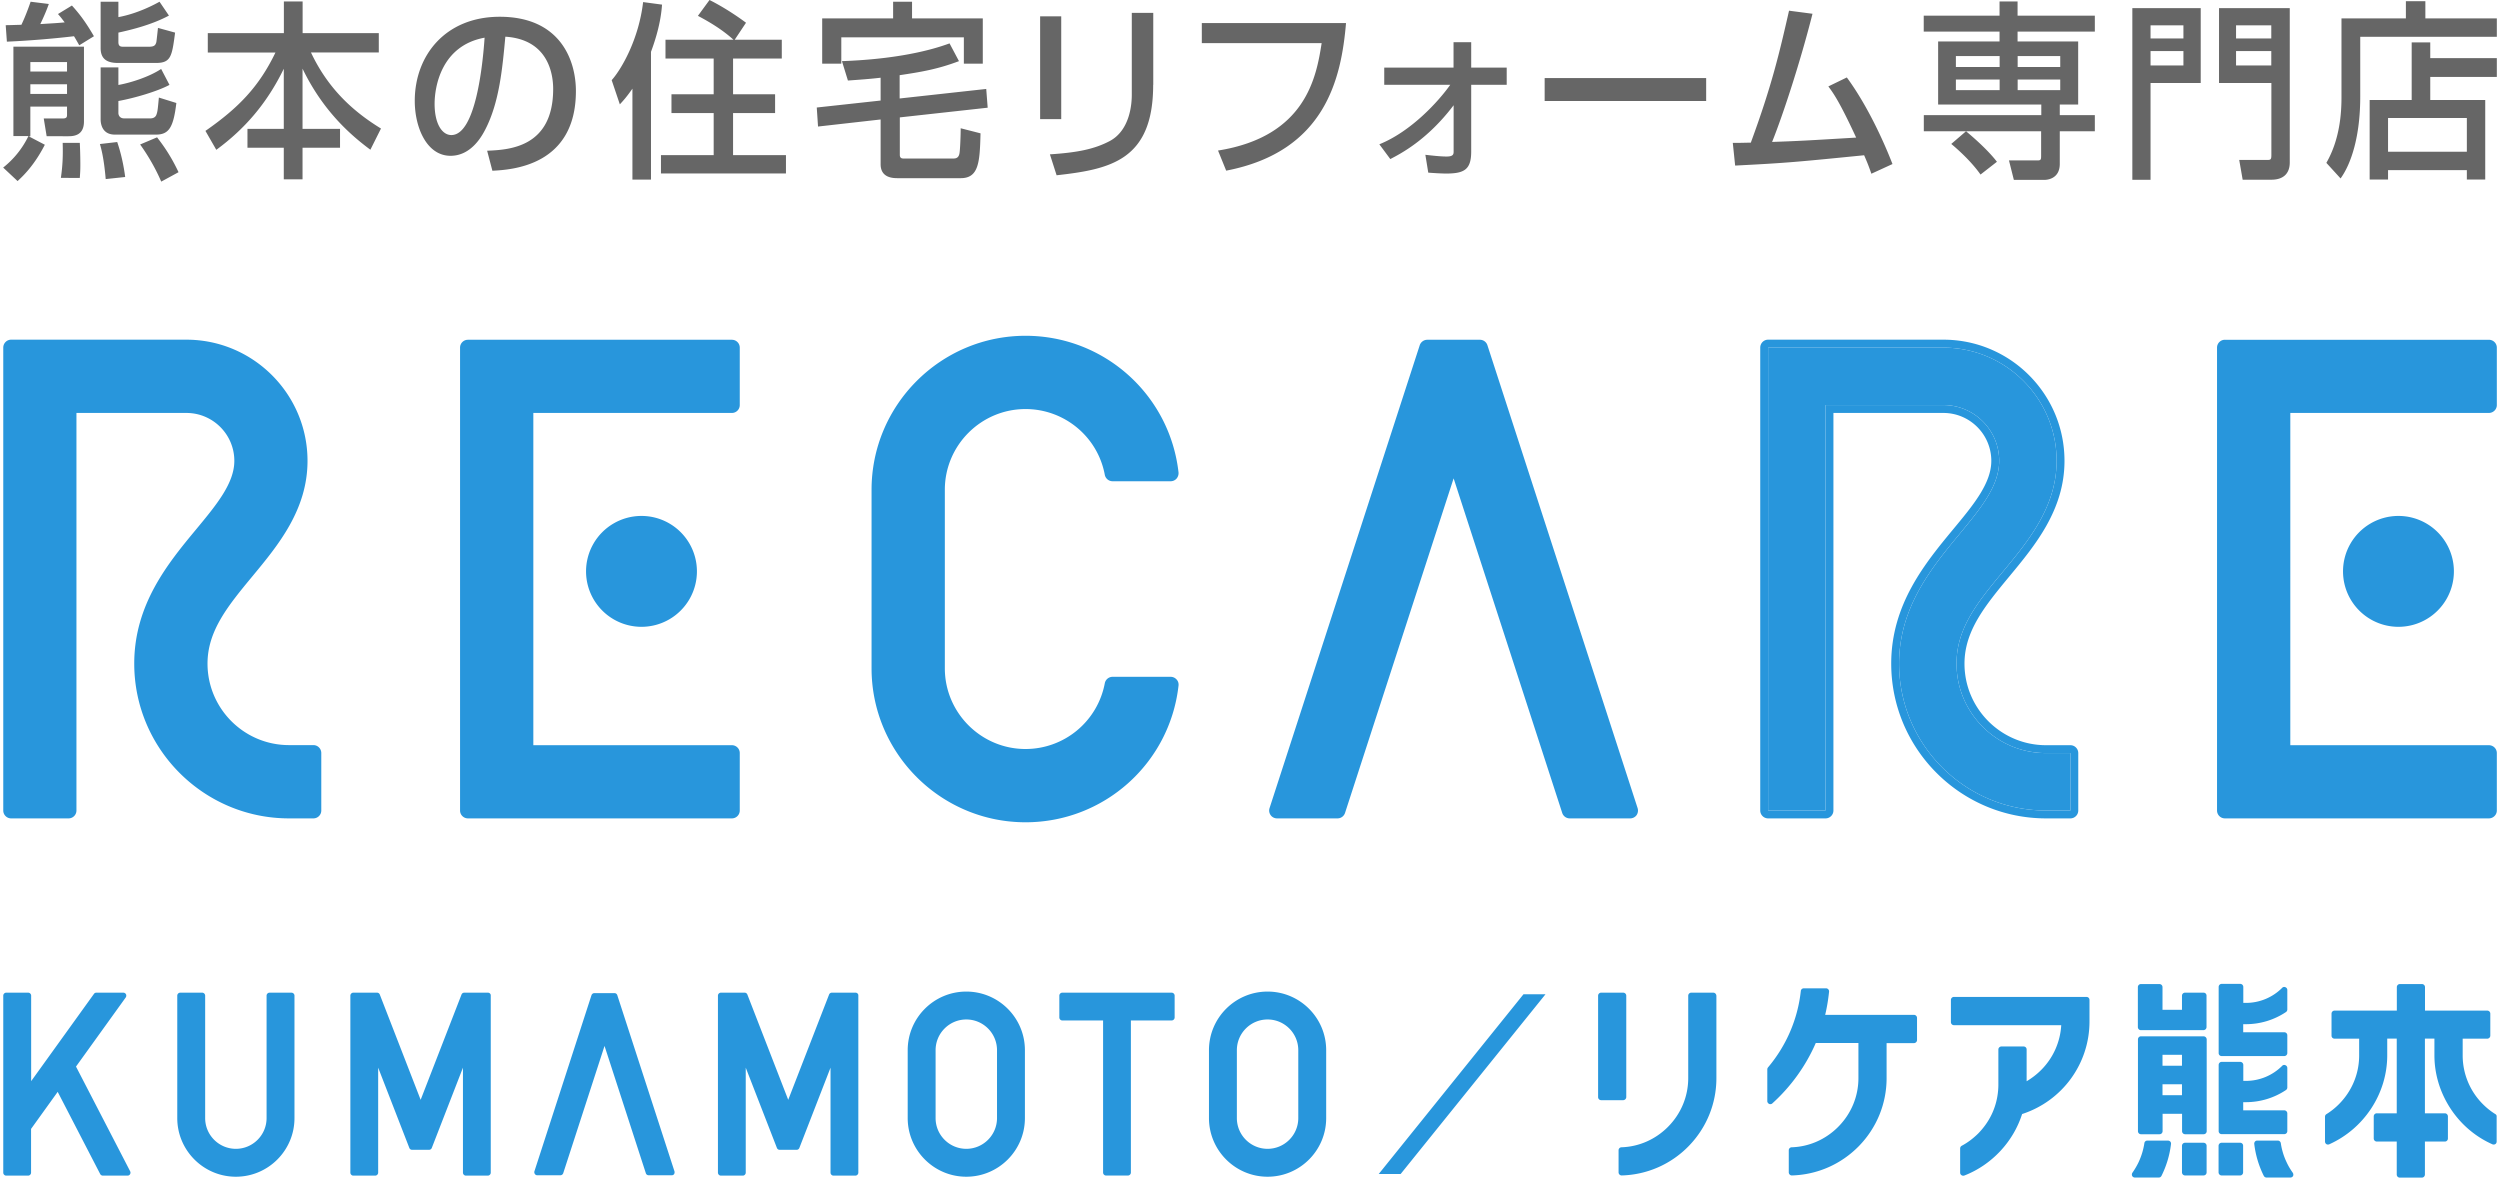
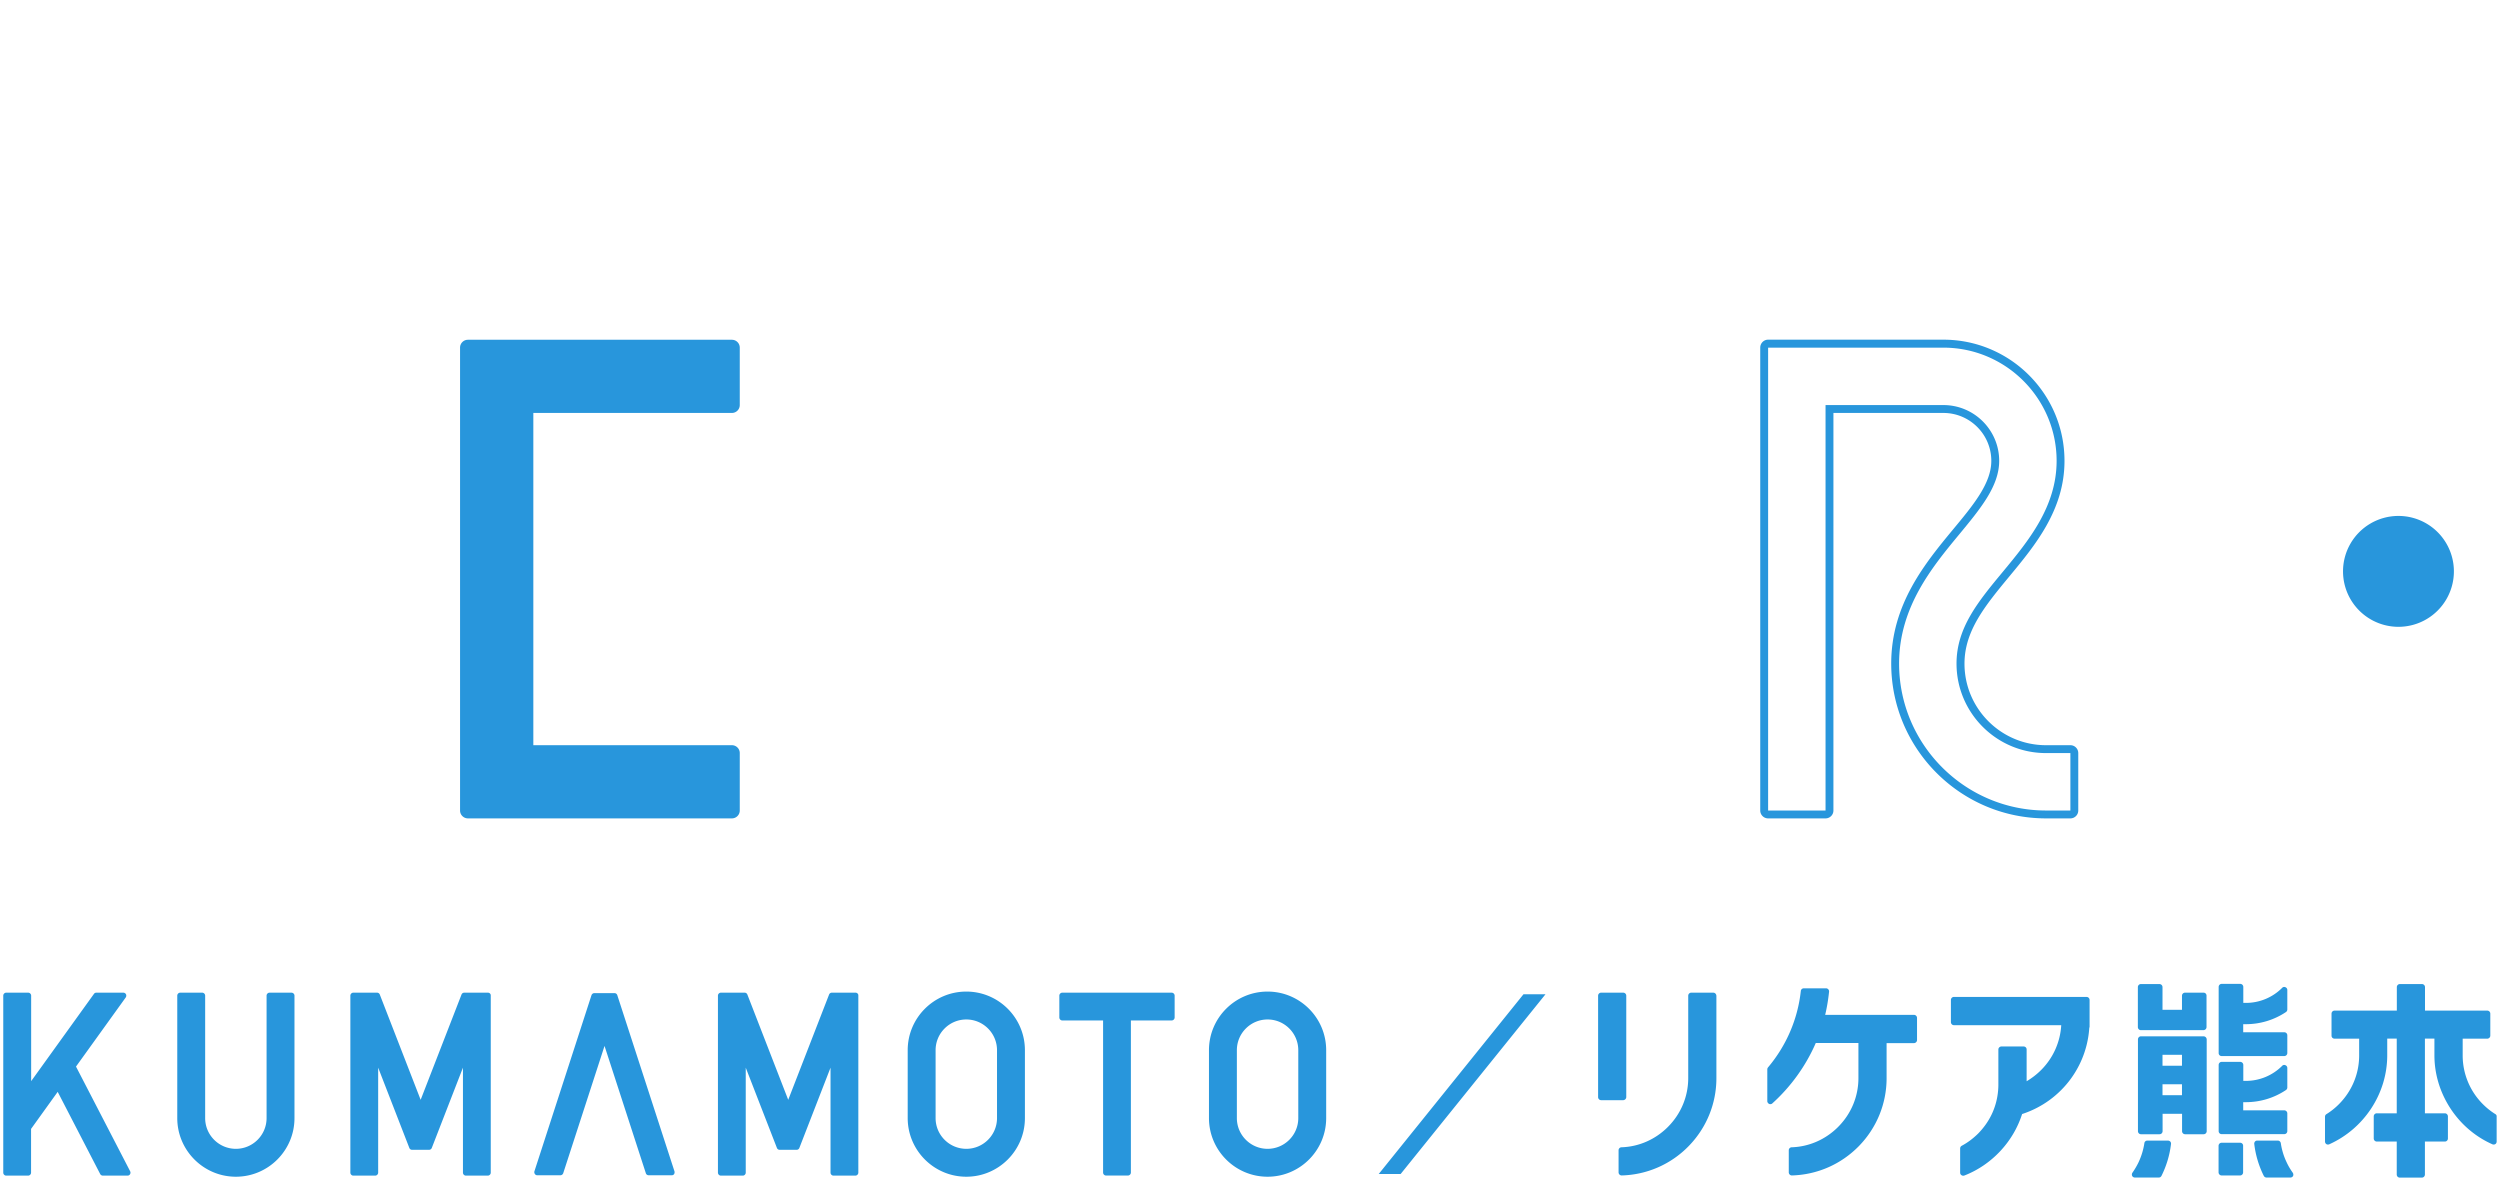
<svg xmlns="http://www.w3.org/2000/svg" width="276" height="130" viewBox="0 0 276 130">
-   <path fill="#2896DC" d="M129.24 74.72h-6.41c-.42 0-.78.3-.86.71a8.905 8.905 0 0 1-8.75 7.26c-4.91 0-8.91-4-8.91-8.91V54.07c0-4.91 4-8.91 8.91-8.91 4.28 0 7.97 3.05 8.75 7.26.08.41.44.71.86.71h6.41c.25 0 .49-.11.65-.29.16-.19.24-.43.22-.68-.97-8.6-8.23-15.09-16.89-15.09-9.37 0-17 7.63-17 17v19.71c0 9.37 7.63 17 17 17 8.66 0 15.92-6.49 16.89-15.09.03-.25-.05-.5-.22-.68a.878.878 0 0 0-.65-.29zM180.79 89.21l-16.58-51.1a.87.87 0 0 0-.83-.6h-5.81c-.38 0-.71.25-.83.6l-16.58 51.1c-.09.27-.04.56.12.78.16.23.43.36.71.36h6.67c.38 0 .71-.24.83-.6l11.99-36.94 11.99 36.94c.12.36.45.6.83.6h6.67c.28 0 .54-.13.71-.36a.9.9 0 0 0 .11-.78zM64.7 63.08a6.12 6.12 0 1 0 12.24 0 6.12 6.12 0 0 0-12.24 0z" />
  <path fill="#2896DC" d="M81.67 44.72v-6.34a.87.87 0 0 0-.87-.87H51.66a.87.87 0 0 0-.87.87v51.1c0 .48.39.87.87.87H80.8c.48 0 .87-.39.87-.87v-6.34a.87.87 0 0 0-.87-.87H58.88V45.59H80.8c.48 0 .87-.39.87-.87zM258.67 63.08a6.12 6.12 0 1 0 12.24 0 6.12 6.12 0 0 0-12.24 0z" />
-   <path fill="#2896DC" d="M275.65 44.72v-6.34c0-.48-.39-.87-.88-.87h-29.14a.87.87 0 0 0-.87.87v51.1c0 .48.39.87.87.87h29.14c.48 0 .88-.39.88-.87v-6.34c0-.48-.39-.87-.88-.87h-21.92V45.59h21.92c.48 0 .88-.39.88-.87zM34.6 82.26h-2.69c-4.97 0-9-4.04-9-9 0-3.64 2.3-6.42 4.95-9.63 2.86-3.45 6.09-7.36 6.09-12.75 0-7.38-6-13.38-13.38-13.38H1.23c-.48 0-.87.39-.87.88v51.1c0 .48.39.87.87.87h6.34c.48 0 .87-.39.87-.87V45.59h12.14c2.92 0 5.29 2.37 5.29 5.29 0 2.47-1.96 4.84-4.24 7.59-3.04 3.67-6.81 8.23-6.81 14.79 0 9.42 7.67 17.09 17.09 17.09h2.69c.48 0 .87-.39.87-.87v-6.34c0-.49-.39-.88-.87-.88zM225.88 89.48c-8.94 0-16.22-7.28-16.22-16.22 0-6.24 3.67-10.67 6.61-14.23 2.38-2.88 4.44-5.36 4.44-8.15 0-3.4-2.76-6.16-6.16-6.16h-13.01v44.76h-6.34v-51.1h19.35c6.89 0 12.5 5.61 12.5 12.5 0 5.07-3.13 8.85-5.89 12.19-2.77 3.34-5.16 6.23-5.16 10.19 0 5.45 4.43 9.88 9.88 9.88h2.69v6.34h-2.69z" />
-   <path fill="#2896DC" d="M214.55 38.38c6.89 0 12.5 5.61 12.5 12.5 0 5.07-3.13 8.85-5.89 12.19-2.77 3.34-5.16 6.23-5.16 10.19 0 5.45 4.43 9.88 9.88 9.88h2.69v6.34h-2.69c-8.94 0-16.22-7.28-16.22-16.22 0-6.24 3.67-10.67 6.61-14.23 2.38-2.88 4.44-5.36 4.44-8.15 0-3.4-2.76-6.16-6.16-6.16h-13.01v44.76h-6.34v-51.1h19.35m0-.88H195.2c-.48 0-.87.39-.87.88v51.1c0 .48.39.87.87.87h6.34c.48 0 .87-.39.87-.87V45.59h12.14c2.92 0 5.29 2.37 5.29 5.29 0 2.47-1.96 4.85-4.24 7.59-3.03 3.67-6.81 8.23-6.81 14.79 0 9.42 7.67 17.09 17.09 17.09h2.69c.48 0 .87-.39.87-.87v-6.34a.87.87 0 0 0-.87-.87h-2.69c-4.96 0-9-4.04-9-9 0-3.64 2.3-6.42 4.95-9.63 2.86-3.45 6.09-7.36 6.09-12.75.01-7.39-5.99-13.39-13.37-13.39zM74.46 129.31l-6.31-19.44a.324.324 0 0 0-.32-.23h-2.21c-.14 0-.27.09-.32.23L59 129.31c-.03.1-.01.21.05.3.06.09.16.14.27.14h2.54c.14 0 .27-.09.32-.23l4.56-14.05 4.56 14.05c.04.14.17.23.32.23h2.54c.11 0 .21-.05.27-.14.04-.09.06-.2.03-.3zM32.17 109.59h-2.41c-.18 0-.33.15-.33.33v13.52c0 1.87-1.52 3.39-3.39 3.39s-3.39-1.52-3.39-3.39v-13.52c0-.18-.15-.33-.33-.33H19.9c-.18 0-.33.15-.33.33v13.52c0 3.56 2.9 6.47 6.47 6.47s6.47-2.9 6.47-6.47v-13.52c0-.18-.15-.33-.34-.33zM14.37 129.31l-5.98-11.56 5.49-7.63c.07-.1.08-.23.03-.35a.337.337 0 0 0-.3-.18h-2.97c-.11 0-.21.05-.27.14l-6.93 9.63v-9.44c0-.18-.15-.33-.33-.33H.69c-.18 0-.33.15-.33.33v19.54c0 .18.15.33.33.33H3.1c.18 0 .33-.15.33-.33v-4.83l2.94-4.09 4.69 9.07c.06.11.17.18.3.18h2.72c.12 0 .22-.06.28-.16.06-.1.06-.22.01-.32zM53.87 109.59h-2.61c-.14 0-.26.08-.31.21l-4.51 11.62-4.51-11.62a.325.325 0 0 0-.31-.21h-2.61c-.18 0-.33.15-.33.33v19.54c0 .18.15.33.33.33h2.41c.18 0 .33-.15.33-.33v-11.59l3.44 8.86c.05.13.17.21.31.21h1.86c.14 0 .26-.08.31-.21l3.44-8.86v11.59c0 .18.15.33.33.33h2.41c.18 0 .33-.15.33-.33v-19.54c.02-.18-.13-.33-.31-.33zM94.45 109.59h-2.61c-.14 0-.26.08-.31.21l-4.51 11.62-4.51-11.62a.325.325 0 0 0-.31-.21h-2.61c-.18 0-.33.15-.33.33v19.54c0 .18.15.33.33.33H82c.18 0 .33-.15.33-.33v-11.59l3.44 8.86c.05.13.17.21.31.21h1.86c.14 0 .26-.08.31-.21l3.44-8.86v11.59c0 .18.15.33.33.33h2.41c.18 0 .33-.15.33-.33v-19.54c.02-.18-.13-.33-.31-.33zM106.68 109.47c-3.57 0-6.47 2.9-6.47 6.47v7.5c0 3.56 2.9 6.47 6.47 6.47s6.47-2.9 6.47-6.47v-7.5c0-3.57-2.9-6.47-6.47-6.47zm-3.39 6.47c0-1.87 1.52-3.39 3.39-3.39s3.39 1.52 3.39 3.39v7.5c0 1.87-1.52 3.39-3.39 3.39s-3.39-1.52-3.39-3.39v-7.5zM139.94 109.47c-3.57 0-6.47 2.9-6.47 6.47v7.5c0 3.56 2.9 6.47 6.47 6.47s6.47-2.9 6.47-6.47v-7.5c0-3.57-2.9-6.47-6.47-6.47zm-3.39 6.47c0-1.87 1.52-3.39 3.39-3.39s3.39 1.52 3.39 3.39v7.5c0 1.87-1.52 3.39-3.39 3.39s-3.39-1.52-3.39-3.39v-7.5zM129.35 109.59h-12.07c-.18 0-.33.15-.33.33v2.41c0 .18.15.33.33.33h4.5v16.79c0 .18.15.33.33.33h2.41c.18 0 .33-.15.33-.33v-16.79h4.5c.18 0 .33-.15.33-.33v-2.41c0-.18-.15-.33-.33-.33zM152.21 129.61l15.98-19.84h2.43l-15.99 19.84zM179.54 121.12v-11.19c0-.19-.15-.34-.34-.34h-2.43c-.19 0-.34.15-.34.34v11.19c0 .19.15.34.34.34h2.43a.35.35 0 0 0 .34-.34zM189.15 109.59h-2.43c-.19 0-.34.15-.34.34v9.09c0 2.03-.8 3.95-2.25 5.4-1.38 1.38-3.2 2.18-5.12 2.24a.33.33 0 0 0-.32.33v2.44a.345.345 0 0 0 .33.34h.01a10.71 10.71 0 0 0 7.4-3.24c1.97-2.02 3.06-4.69 3.06-7.5v-9.09c-.01-.2-.16-.35-.34-.35zM211.3 112.04h-9.8c.2-.84.34-1.7.43-2.56a.322.322 0 0 0-.09-.26.325.325 0 0 0-.25-.11h-2.45c-.17 0-.32.13-.33.3-.34 3.1-1.59 6.02-3.62 8.43a.35.35 0 0 0-.08.22v3.5c0 .13.08.25.2.31.04.02.09.03.14.03.08 0 .16-.03.22-.09 2.05-1.85 3.7-4.15 4.79-6.66h4.71v3.87c0 2.03-.8 3.95-2.25 5.4-1.38 1.38-3.2 2.18-5.12 2.24a.33.33 0 0 0-.32.33v2.44a.345.345 0 0 0 .33.34h.01c2.81-.08 5.43-1.23 7.4-3.24 1.97-2.02 3.06-4.69 3.06-7.5v-3.87h3.02c.18 0 .34-.15.34-.34v-2.44c0-.19-.15-.34-.34-.34zM230.35 110.06h-14.64c-.18 0-.33.15-.33.34v2.44c0 .19.15.34.33.34h11.85a7.6 7.6 0 0 1-2.24 4.97c-.47.47-1.01.88-1.58 1.22v-3.51c0-.19-.15-.33-.34-.33h-2.44c-.18 0-.34.15-.34.33v3.88c0 .21-.01.43-.03.67-.08.92-.32 1.81-.72 2.64-.37.77-.88 1.48-1.49 2.1-.54.53-1.14.99-1.8 1.34-.11.06-.18.17-.18.3v2.67c0 .11.05.22.15.28.06.04.12.06.19.06.04 0 .08-.01.12-.02 3.01-1.17 5.4-3.71 6.38-6.79 4.45-1.45 7.44-5.56 7.44-10.22v-2.35c.01-.21-.14-.36-.33-.36zM243.27 126.16h-2.04c-.19 0-.34.15-.34.34v2.93c0 .18.15.34.34.34h2.04c.19 0 .34-.15.34-.34v-2.93c0-.19-.15-.34-.34-.34zM247.31 126.16h-2.05c-.18 0-.33.15-.33.34v2.93c0 .18.15.34.33.34h2.05c.18 0 .33-.15.33-.34v-2.93a.323.323 0 0 0-.33-.34zM243.27 114.41h-6.91c-.18 0-.33.15-.33.34v10.13c0 .19.15.34.33.34h2.05c.19 0 .34-.15.34-.34v-1.92h2.15v1.92c0 .19.15.34.34.34h2.04c.19 0 .34-.15.34-.34v-10.13a.352.352 0 0 0-.35-.34zm-4.53 3.25v-1.21h2.15v1.21h-2.15zm0 3.25v-1.21h2.15v1.21h-2.15zM243.27 109.59h-2.04c-.19 0-.34.15-.34.34v1.55h-2.15v-2.5c0-.19-.15-.34-.34-.34h-2.05c-.18 0-.33.15-.33.34v4.41c0 .19.15.34.33.34h6.91c.09 0 .17-.04.24-.1.06-.06.1-.15.1-.24v-3.46a.323.323 0 0 0-.33-.34zM239.34 125.92h-2.27c-.17 0-.31.12-.33.28a7.66 7.66 0 0 1-.66 2.15c-.19.39-.41.76-.66 1.12-.07.1-.08.24-.03.35.06.11.17.18.3.18h2.64c.13 0 .24-.07.3-.19a10.677 10.677 0 0 0 1.05-3.52.34.34 0 0 0-.08-.26.4.4 0 0 0-.26-.11zM253.12 129.47c-.25-.35-.48-.73-.66-1.12-.33-.68-.55-1.4-.66-2.15a.342.342 0 0 0-.33-.28h-2.27c-.1 0-.19.04-.25.11s-.09.17-.08.26a10.677 10.677 0 0 0 1.05 3.52c.06.11.17.19.3.19h2.64c.13 0 .24-.07.3-.18.04-.11.03-.25-.04-.35zM245.27 116.59h6.91c.19 0 .34-.15.34-.34v-1.95c0-.19-.15-.34-.34-.34h-4.53v-.89h.29c1.58 0 3.11-.46 4.43-1.34.09-.06.15-.17.15-.28v-2.15c0-.14-.08-.26-.21-.31a.277.277 0 0 0-.13-.03.29.29 0 0 0-.23.1 5.655 5.655 0 0 1-4 1.66h-.29v-1.76c0-.19-.15-.34-.34-.34h-2.05c-.18 0-.33.15-.33.34v7.28c-.01.2.14.35.33.35zM245.27 125.21h6.91c.19 0 .34-.15.34-.34v-1.95c0-.18-.15-.34-.34-.34h-4.53v-.9h.29c1.58 0 3.11-.46 4.43-1.34.09-.06.15-.17.15-.28v-2.15c0-.14-.08-.26-.21-.31a.277.277 0 0 0-.13-.03.29.29 0 0 0-.23.1 5.655 5.655 0 0 1-4 1.66h-.29v-1.76c0-.18-.15-.34-.34-.34h-2.05c-.18 0-.33.15-.33.34v7.28c-.01.21.14.36.33.36zM275.49 123c-.5-.31-.96-.68-1.36-1.08a7.598 7.598 0 0 1-2.25-5.4v-1.85h2.71c.18 0 .34-.15.34-.33v-2.43c0-.19-.15-.34-.34-.34h-6.87v-2.59c0-.19-.15-.34-.34-.34h-2.43c-.19 0-.34.15-.34.34v2.59h-6.87c-.19 0-.34.15-.34.34v2.43c0 .19.15.33.34.33h2.71v1.85c0 2.03-.8 3.95-2.25 5.4-.4.4-.86.77-1.36 1.08-.1.06-.16.17-.16.28v2.75c0 .11.06.22.15.28.06.04.12.05.18.05.05 0 .09-.01.14-.03 1.89-.85 3.49-2.22 4.64-3.97 1.15-1.76 1.76-3.78 1.76-5.85v-1.85h1.05v8.25h-2.2c-.19 0-.34.15-.34.34v2.44c0 .18.15.34.34.34h2.2v3.64c0 .19.15.34.34.34h2.43c.18 0 .34-.15.34-.34v-3.64h2.2c.19 0 .34-.15.34-.34v-2.44c0-.18-.15-.34-.34-.34h-2.2v-8.25h1.05v1.85c0 2.06.61 4.08 1.76 5.85 1.15 1.76 2.75 3.13 4.64 3.97.04.02.09.03.14.03.06 0 .13-.02.18-.05.1-.06.15-.17.15-.28v-2.75a.276.276 0 0 0-.14-.28z" />
-   <path fill="#666" d="M.35 18.5a9.945 9.945 0 0 0 2.79-3.48H1.48V5.15h7.79v8.26c0 1.51-1.06 1.63-1.71 1.63H5.15l-.32-1.96h2.09c.44 0 .48-.16.48-.41v-.9H3.35v3.28h-.18l1.78.93c-1.2 2.34-2.45 3.49-3.01 4.01L.35 18.5zM8.75 5c-.36-.63-.4-.71-.58-1-1.85.22-4.64.48-7.41.6L.63 2.78c.5 0 1.35-.04 1.73-.04.08-.16.54-1.13 1.02-2.55l2.01.25c-.18.5-.4 1.09-.94 2.22 1.71-.11 1.89-.11 2.69-.19-.32-.42-.46-.61-.74-.92L7.94.61c.85.94 1.51 1.81 2.43 3.39L8.75 5zm-5.4 2.9H7.4V6.85H3.35V7.9zm0 2.47H7.4V9.3H3.35v1.07zm5.46 5.41c.06 1.18.06 2.28.06 2.4 0 .69-.02.88-.06 1.46H6.72c.2-1.38.24-2.45.2-3.87h1.89zm4.13-.1c.44 1.28.72 2.63.88 3.86l-2.15.23c-.2-2.32-.48-3.31-.64-3.87l1.91-.22zM11.12.19h1.95v1.7c2.17-.4 4.04-1.42 4.54-1.7l1.04 1.53c-1.85.99-3.99 1.53-5.58 1.88v1.05c0 .51.3.51.6.51h2.75c.6 0 .74-.15.84-.51.02-.08.16-1.38.18-1.57l1.89.52c-.34 2.57-.44 3.35-2.09 3.35h-4.22c-1.09 0-1.91-.35-1.91-1.63V.19zm0 7.25h1.95v1.94c1.3-.23 3.39-.88 4.72-1.77l.92 1.76c-1.31.71-3.87 1.46-5.64 1.78v1.34c0 .1.06.58.64.58h2.89c.3 0 .58-.12.68-.44.12-.33.14-.6.26-1.86l1.93.6c-.32 2.63-.78 3.49-2.25 3.49h-4.54c-1.51 0-1.57-1.38-1.57-1.67V7.44zm6.22 7.72c.44.58 1.41 1.8 2.37 3.85l-1.91 1.04c-.6-1.4-1.43-2.85-2.33-4.1l1.87-.79zM22.95 3.66h8.39V.16h2.07v3.5h8.41v2.13h-7.49c1.93 4.1 4.76 6.58 7.73 8.4l-1.17 2.34c-2.09-1.55-5.2-4.21-7.49-8.95v6.65h4.14v2.08H33.4v3.49h-2.07v-3.49h-4.01v-2.08h4.01V7.59c-1.87 3.85-4.34 6.67-7.45 8.95l-1.2-2.09c3.67-2.55 5.92-4.89 7.73-8.65h-7.47V3.66zM53.78 16.64c2.39-.1 7.29-.34 7.29-6.82 0-1.65-.54-5.46-5.28-5.77-.32 3.47-.66 7.21-2.19 10.2-.34.66-1.52 2.95-3.86 2.95-2.63 0-3.95-3.13-3.95-6.06 0-5.04 3.41-9.29 9.38-9.29 6.67 0 8.41 4.78 8.41 8.2 0 8.3-7.13 8.69-9.22 8.8l-.58-2.21zm-5.8-5.18c0 2.25.85 3.45 1.85 3.45 2.69 0 3.47-7.82 3.67-10.75-4.8.88-5.52 5.45-5.52 7.3zM69.82 9.79c-.66.94-1 1.31-1.39 1.73l-.9-2.67c1.08-1.21 2.99-4.5 3.47-8.62l2.09.28c-.06.79-.22 2.53-1.22 5.21v14.11h-2.05V9.79zm11.16-5.4c-1.18-1.07-2.53-1.9-3.93-2.64L78.33 0c1.3.65 2.77 1.57 4.03 2.51l-1.25 1.88h5.2v2.07h-5.38v3.95h4.64v2.07h-4.64v4.65h5.84v2.02h-13.8v-2.02h5.82v-4.65h-4.66v-2.07h4.66V6.46h-5.32V4.39h7.51zM99.34 10.87l9.54-1.05.16 2.07-9.7 1.07v4.14c0 .4.28.4.42.4h5.52c.32 0 .56-.13.64-.54.08-.36.14-2.09.14-2.8l2.19.56c-.08 3.16-.18 4.95-2.19 4.95h-6.91c-.52 0-1.93 0-1.93-1.54v-4.94l-6.91.78-.14-2.1 7.05-.77V8.58c-1.17.14-2.47.23-3.61.31l-.66-2.14c1.54-.06 7.29-.27 11.88-1.96l1.04 1.96c-2.33.88-4.13 1.19-6.55 1.55v2.57zM98.6.19h2.09v1.84h7.81v5h-2.09V4.12H92.88v2.91h-2.11v-5h7.83V.19zM117.16 13.15h-2.33V1.8h2.33v11.35zm10.15-3.78c0 8.36-4.78 9.32-10.66 9.98l-.74-2.31c2.91-.19 4.84-.54 6.59-1.46 2.33-1.23 2.45-4.3 2.45-5.1V1.42h2.37v7.95zM148.6 2.55c-.52 6.09-2.27 14.18-13.23 16.29l-.9-2.22c9.73-1.55 10.86-8.16 11.44-11.86h-13.23V2.55h15.92zM152.28 15.93c3.56-1.44 6.57-4.79 7.83-6.57h-7.29v-1.9h7.65v-2.8h1.95v2.8h3.92v1.9h-3.92v7.38c0 2-.78 2.42-2.79 2.42-.22 0-.92-.02-1.95-.1l-.32-1.97c.71.08 1.65.19 2.35.19.72 0 .77-.25.77-.54v-5.12c-2.93 3.87-5.9 5.37-6.99 5.94l-1.21-1.63zM188.36 8.62v2.53h-17.83V8.62h17.83zM203.89 8.55c2.17 2.95 3.98 6.82 5.04 9.56l-2.33 1.07c-.26-.75-.42-1.17-.8-2.04-7.73.77-8.58.85-14.24 1.14l-.26-2.51c.46.02 1.45-.02 1.99-.02 2.29-6.23 3.13-9.78 4.22-14.57l2.59.34c-1.3 5.15-3.21 11.04-4.46 14.15 3.13-.11 3.75-.15 9.28-.48-1.86-4.02-2.53-4.92-3.07-5.65l2.04-.99zM217.05 14.49h-4.66v-1.78h12.97v-1.17h-11.39V4.58h6.78V3.49h-8.37V1.73h8.37V.16h1.99v1.57h8.53v1.76h-8.53v1.09h6.69v6.96h-2.03v1.17h3.87v1.78h-3.87v3.6c0 1.71-1.47 1.77-1.71 1.77h-3.36l-.54-2.15h3.15c.38 0 .4-.1.4-.54v-2.68h-8.29c1.91 1.59 2.95 2.76 3.41 3.37l-1.81 1.41c-1.14-1.62-2.79-3.01-3.23-3.38l1.63-1.4zm-1.12-8.3V7.4h4.83V6.19h-4.83zm0 2.59v1.17h4.83V8.78h-4.83zm6.82-2.59V7.4h4.7V6.19h-4.7zm0 2.59v1.17h4.7V8.78h-4.7zM235.41.9h7.55v8.26h-5.54v10.69h-2.01V.9zm2.01 3.35h3.63V2.8h-3.63v1.45zm0 2.98h3.63V5.64h-3.63v1.59zm13.34 1.93h-5.78V.9h7.81v17.04c0 1.15-.64 1.9-2.03 1.9h-3.17l-.38-2.18h3.01c.46 0 .54-.02.54-.56V9.16zm-3.9-4.91h3.89V2.8h-3.89v1.45zm0 2.98h3.89V5.64h-3.89v1.59zM258.5 2.03h7.11V.13h2.15v1.9h7.89v2.03h-15.08v6.63c0 4.32-.98 7.36-2.17 9.01l-1.57-1.72c1.5-2.61 1.67-5.51 1.67-7.25v-8.7zm17.15 6.46h-7.35v2.55h6.07v8.78h-2.03v-1.04h-8.7v1.04h-2.03v-8.78h4.64V4.68h2.05v1.74h7.35v2.07zm-12.01 4.54v3.72h8.7v-3.72h-8.7z" />
+   <path fill="#2896DC" d="M214.55 38.38c6.89 0 12.5 5.61 12.5 12.5 0 5.07-3.13 8.85-5.89 12.19-2.77 3.34-5.16 6.23-5.16 10.19 0 5.45 4.43 9.88 9.88 9.88h2.69v6.34h-2.69c-8.94 0-16.22-7.28-16.22-16.22 0-6.24 3.67-10.67 6.61-14.23 2.38-2.88 4.44-5.36 4.44-8.15 0-3.4-2.76-6.16-6.16-6.16h-13.01v44.76h-6.34v-51.1h19.35m0-.88H195.2c-.48 0-.87.39-.87.88v51.1c0 .48.39.87.87.87h6.34c.48 0 .87-.39.87-.87V45.59h12.14c2.92 0 5.29 2.37 5.29 5.29 0 2.47-1.96 4.85-4.24 7.59-3.03 3.67-6.81 8.23-6.81 14.79 0 9.42 7.67 17.09 17.09 17.09h2.69c.48 0 .87-.39.87-.87v-6.34a.87.87 0 0 0-.87-.87h-2.69c-4.96 0-9-4.04-9-9 0-3.64 2.3-6.42 4.95-9.63 2.86-3.45 6.09-7.36 6.09-12.75.01-7.39-5.99-13.39-13.37-13.39zM74.46 129.31l-6.31-19.44a.324.324 0 0 0-.32-.23h-2.21c-.14 0-.27.09-.32.23L59 129.31c-.03.1-.01.21.05.3.06.09.16.14.27.14h2.54c.14 0 .27-.09.32-.23l4.56-14.05 4.56 14.05c.04.14.17.23.32.23h2.54c.11 0 .21-.05.27-.14.04-.09.06-.2.03-.3zM32.17 109.59h-2.41c-.18 0-.33.15-.33.33v13.52c0 1.87-1.52 3.39-3.39 3.39s-3.39-1.52-3.39-3.39v-13.52c0-.18-.15-.33-.33-.33H19.9c-.18 0-.33.15-.33.33v13.52c0 3.56 2.9 6.47 6.47 6.47s6.47-2.9 6.47-6.47v-13.52c0-.18-.15-.33-.34-.33zM14.37 129.31l-5.98-11.56 5.49-7.63c.07-.1.08-.23.03-.35a.337.337 0 0 0-.3-.18h-2.97c-.11 0-.21.05-.27.14l-6.93 9.63v-9.44c0-.18-.15-.33-.33-.33H.69c-.18 0-.33.15-.33.33v19.54c0 .18.15.33.33.33H3.1c.18 0 .33-.15.33-.33v-4.83l2.94-4.09 4.69 9.07c.06.11.17.18.3.18h2.72c.12 0 .22-.06.28-.16.06-.1.06-.22.01-.32zM53.87 109.59h-2.61c-.14 0-.26.08-.31.21l-4.51 11.62-4.51-11.62a.325.325 0 0 0-.31-.21h-2.61c-.18 0-.33.15-.33.33v19.54c0 .18.15.33.33.33h2.41c.18 0 .33-.15.33-.33v-11.59l3.44 8.86c.05.13.17.21.31.21h1.86c.14 0 .26-.08.31-.21l3.44-8.86v11.59c0 .18.15.33.33.33h2.41c.18 0 .33-.15.33-.33v-19.54c.02-.18-.13-.33-.31-.33zM94.45 109.59h-2.61c-.14 0-.26.08-.31.21l-4.51 11.62-4.51-11.62a.325.325 0 0 0-.31-.21h-2.61c-.18 0-.33.15-.33.33v19.54c0 .18.15.33.33.33H82c.18 0 .33-.15.33-.33v-11.59l3.44 8.86c.05.13.17.21.31.21h1.86c.14 0 .26-.08.31-.21l3.44-8.86v11.59c0 .18.15.33.33.33h2.41c.18 0 .33-.15.33-.33v-19.54c.02-.18-.13-.33-.31-.33zM106.68 109.47c-3.57 0-6.47 2.9-6.47 6.47v7.5c0 3.56 2.9 6.47 6.47 6.47s6.47-2.9 6.47-6.47v-7.5c0-3.57-2.9-6.47-6.47-6.47zm-3.39 6.47c0-1.87 1.52-3.39 3.39-3.39s3.39 1.52 3.39 3.39v7.5c0 1.87-1.52 3.39-3.39 3.39s-3.39-1.52-3.39-3.39v-7.5zM139.94 109.47c-3.57 0-6.47 2.9-6.47 6.47v7.5c0 3.56 2.9 6.47 6.47 6.47s6.47-2.9 6.47-6.47v-7.5c0-3.57-2.9-6.47-6.47-6.47zm-3.39 6.47c0-1.87 1.52-3.39 3.39-3.39s3.39 1.52 3.39 3.39v7.5c0 1.87-1.52 3.39-3.39 3.39s-3.39-1.52-3.39-3.39v-7.5zM129.35 109.59h-12.07c-.18 0-.33.15-.33.33v2.41c0 .18.15.33.33.33h4.5v16.79c0 .18.15.33.33.33h2.41c.18 0 .33-.15.33-.33v-16.79h4.5c.18 0 .33-.15.33-.33v-2.41c0-.18-.15-.33-.33-.33zM152.21 129.61l15.98-19.84h2.43l-15.99 19.84zM179.54 121.12v-11.19c0-.19-.15-.34-.34-.34h-2.43c-.19 0-.34.15-.34.34v11.19c0 .19.15.34.34.34h2.43a.35.35 0 0 0 .34-.34zM189.15 109.59h-2.43c-.19 0-.34.15-.34.34v9.09c0 2.03-.8 3.95-2.25 5.4-1.38 1.38-3.2 2.18-5.12 2.24a.33.33 0 0 0-.32.33v2.44a.345.345 0 0 0 .33.34h.01a10.71 10.71 0 0 0 7.4-3.24c1.97-2.02 3.06-4.69 3.06-7.5v-9.09c-.01-.2-.16-.35-.34-.35zM211.3 112.04h-9.8c.2-.84.34-1.7.43-2.56a.322.322 0 0 0-.09-.26.325.325 0 0 0-.25-.11h-2.45c-.17 0-.32.13-.33.3-.34 3.1-1.59 6.02-3.62 8.43a.35.35 0 0 0-.08.22v3.5c0 .13.08.25.2.31.04.02.09.03.14.03.08 0 .16-.03.22-.09 2.05-1.85 3.7-4.15 4.79-6.66h4.71v3.87c0 2.03-.8 3.95-2.25 5.4-1.38 1.38-3.2 2.18-5.12 2.24a.33.33 0 0 0-.32.33v2.44a.345.345 0 0 0 .33.34h.01c2.81-.08 5.43-1.23 7.4-3.24 1.97-2.02 3.06-4.69 3.06-7.5v-3.87h3.02c.18 0 .34-.15.34-.34v-2.44c0-.19-.15-.34-.34-.34zM230.35 110.06h-14.64c-.18 0-.33.15-.33.34v2.44c0 .19.15.34.33.34h11.85a7.6 7.6 0 0 1-2.24 4.97c-.47.47-1.01.88-1.58 1.22v-3.51c0-.19-.15-.33-.34-.33h-2.44c-.18 0-.34.15-.34.33v3.88c0 .21-.01.43-.03.67-.08.92-.32 1.81-.72 2.64-.37.77-.88 1.48-1.49 2.1-.54.53-1.14.99-1.8 1.34-.11.06-.18.17-.18.3v2.67c0 .11.05.22.15.28.06.04.12.06.19.06.04 0 .08-.01.12-.02 3.01-1.17 5.4-3.71 6.38-6.79 4.45-1.45 7.44-5.56 7.44-10.22v-2.35c.01-.21-.14-.36-.33-.36zh-2.04c-.19 0-.34.15-.34.34v2.93c0 .18.15.34.34.34h2.04c.19 0 .34-.15.34-.34v-2.93c0-.19-.15-.34-.34-.34zM247.31 126.16h-2.05c-.18 0-.33.15-.33.34v2.93c0 .18.15.34.33.34h2.05c.18 0 .33-.15.33-.34v-2.93a.323.323 0 0 0-.33-.34zM243.27 114.41h-6.91c-.18 0-.33.15-.33.34v10.13c0 .19.15.34.33.34h2.05c.19 0 .34-.15.34-.34v-1.92h2.15v1.92c0 .19.15.34.34.34h2.04c.19 0 .34-.15.34-.34v-10.13a.352.352 0 0 0-.35-.34zm-4.53 3.25v-1.21h2.15v1.21h-2.15zm0 3.25v-1.21h2.15v1.21h-2.15zM243.27 109.59h-2.04c-.19 0-.34.15-.34.34v1.55h-2.15v-2.5c0-.19-.15-.34-.34-.34h-2.05c-.18 0-.33.15-.33.34v4.41c0 .19.15.34.33.34h6.91c.09 0 .17-.04.24-.1.06-.06.1-.15.1-.24v-3.46a.323.323 0 0 0-.33-.34zM239.34 125.92h-2.27c-.17 0-.31.12-.33.28a7.66 7.66 0 0 1-.66 2.15c-.19.39-.41.76-.66 1.12-.07.1-.08.24-.03.35.06.11.17.18.3.18h2.64c.13 0 .24-.07.3-.19a10.677 10.677 0 0 0 1.05-3.52.34.34 0 0 0-.08-.26.4.4 0 0 0-.26-.11zM253.12 129.47c-.25-.35-.48-.73-.66-1.12-.33-.68-.55-1.4-.66-2.15a.342.342 0 0 0-.33-.28h-2.27c-.1 0-.19.04-.25.11s-.09.17-.08.26a10.677 10.677 0 0 0 1.05 3.52c.06.11.17.19.3.19h2.64c.13 0 .24-.07.3-.18.04-.11.03-.25-.04-.35zM245.27 116.59h6.91c.19 0 .34-.15.34-.34v-1.95c0-.19-.15-.34-.34-.34h-4.53v-.89h.29c1.58 0 3.11-.46 4.43-1.34.09-.06.15-.17.15-.28v-2.15c0-.14-.08-.26-.21-.31a.277.277 0 0 0-.13-.03.29.29 0 0 0-.23.1 5.655 5.655 0 0 1-4 1.66h-.29v-1.76c0-.19-.15-.34-.34-.34h-2.05c-.18 0-.33.15-.33.34v7.28c-.01.2.14.35.33.35zM245.27 125.21h6.91c.19 0 .34-.15.34-.34v-1.95c0-.18-.15-.34-.34-.34h-4.53v-.9h.29c1.58 0 3.11-.46 4.43-1.34.09-.06.15-.17.15-.28v-2.15c0-.14-.08-.26-.21-.31a.277.277 0 0 0-.13-.03.29.29 0 0 0-.23.1 5.655 5.655 0 0 1-4 1.66h-.29v-1.76c0-.18-.15-.34-.34-.34h-2.05c-.18 0-.33.15-.33.34v7.28c-.01.21.14.36.33.36zM275.49 123c-.5-.31-.96-.68-1.36-1.08a7.598 7.598 0 0 1-2.25-5.4v-1.85h2.71c.18 0 .34-.15.34-.33v-2.43c0-.19-.15-.34-.34-.34h-6.87v-2.59c0-.19-.15-.34-.34-.34h-2.43c-.19 0-.34.15-.34.34v2.59h-6.87c-.19 0-.34.15-.34.34v2.43c0 .19.15.33.34.33h2.71v1.85c0 2.03-.8 3.95-2.25 5.4-.4.4-.86.77-1.36 1.08-.1.06-.16.17-.16.28v2.75c0 .11.06.22.15.28.06.04.12.05.18.05.05 0 .09-.01.14-.03 1.89-.85 3.49-2.22 4.64-3.97 1.15-1.76 1.76-3.78 1.76-5.85v-1.85h1.05v8.25h-2.2c-.19 0-.34.15-.34.34v2.44c0 .18.15.34.34.34h2.2v3.64c0 .19.15.34.34.34h2.43c.18 0 .34-.15.34-.34v-3.64h2.2c.19 0 .34-.15.34-.34v-2.44c0-.18-.15-.34-.34-.34h-2.2v-8.25h1.05v1.85c0 2.06.61 4.08 1.76 5.85 1.15 1.76 2.75 3.13 4.64 3.97.04.02.09.03.14.03.06 0 .13-.02.18-.05.1-.06.15-.17.15-.28v-2.75a.276.276 0 0 0-.14-.28z" />
</svg>